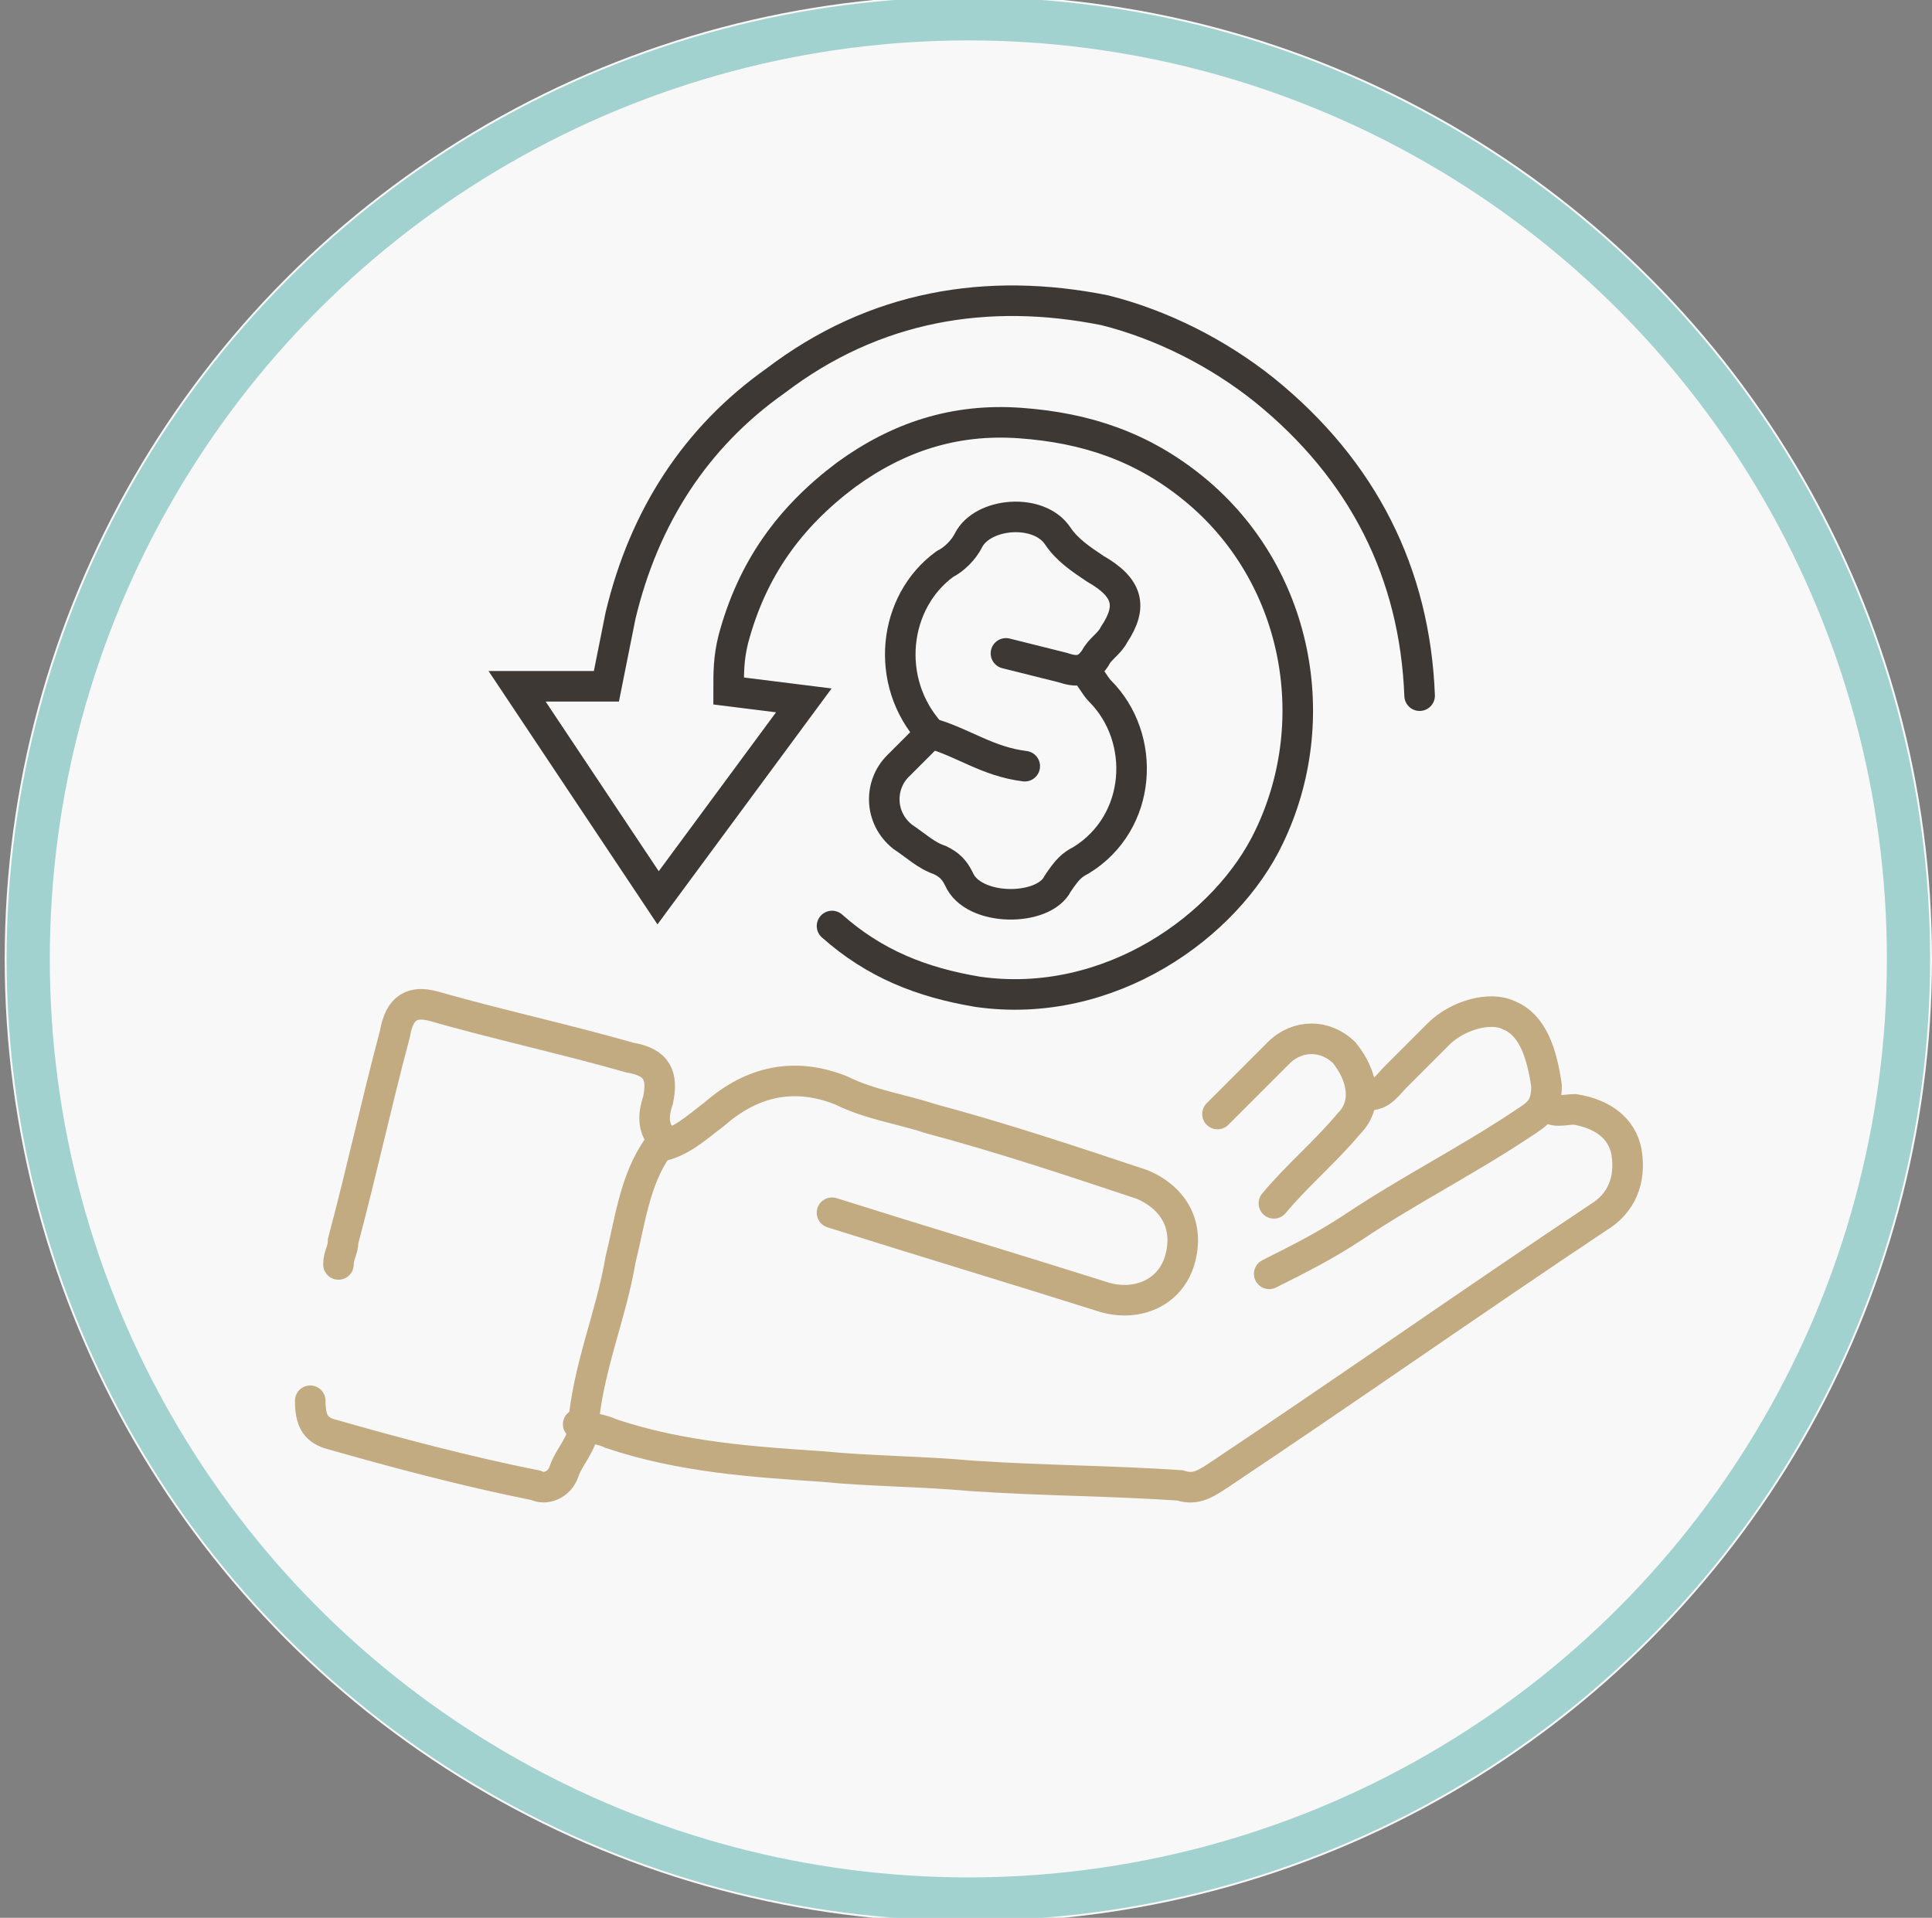
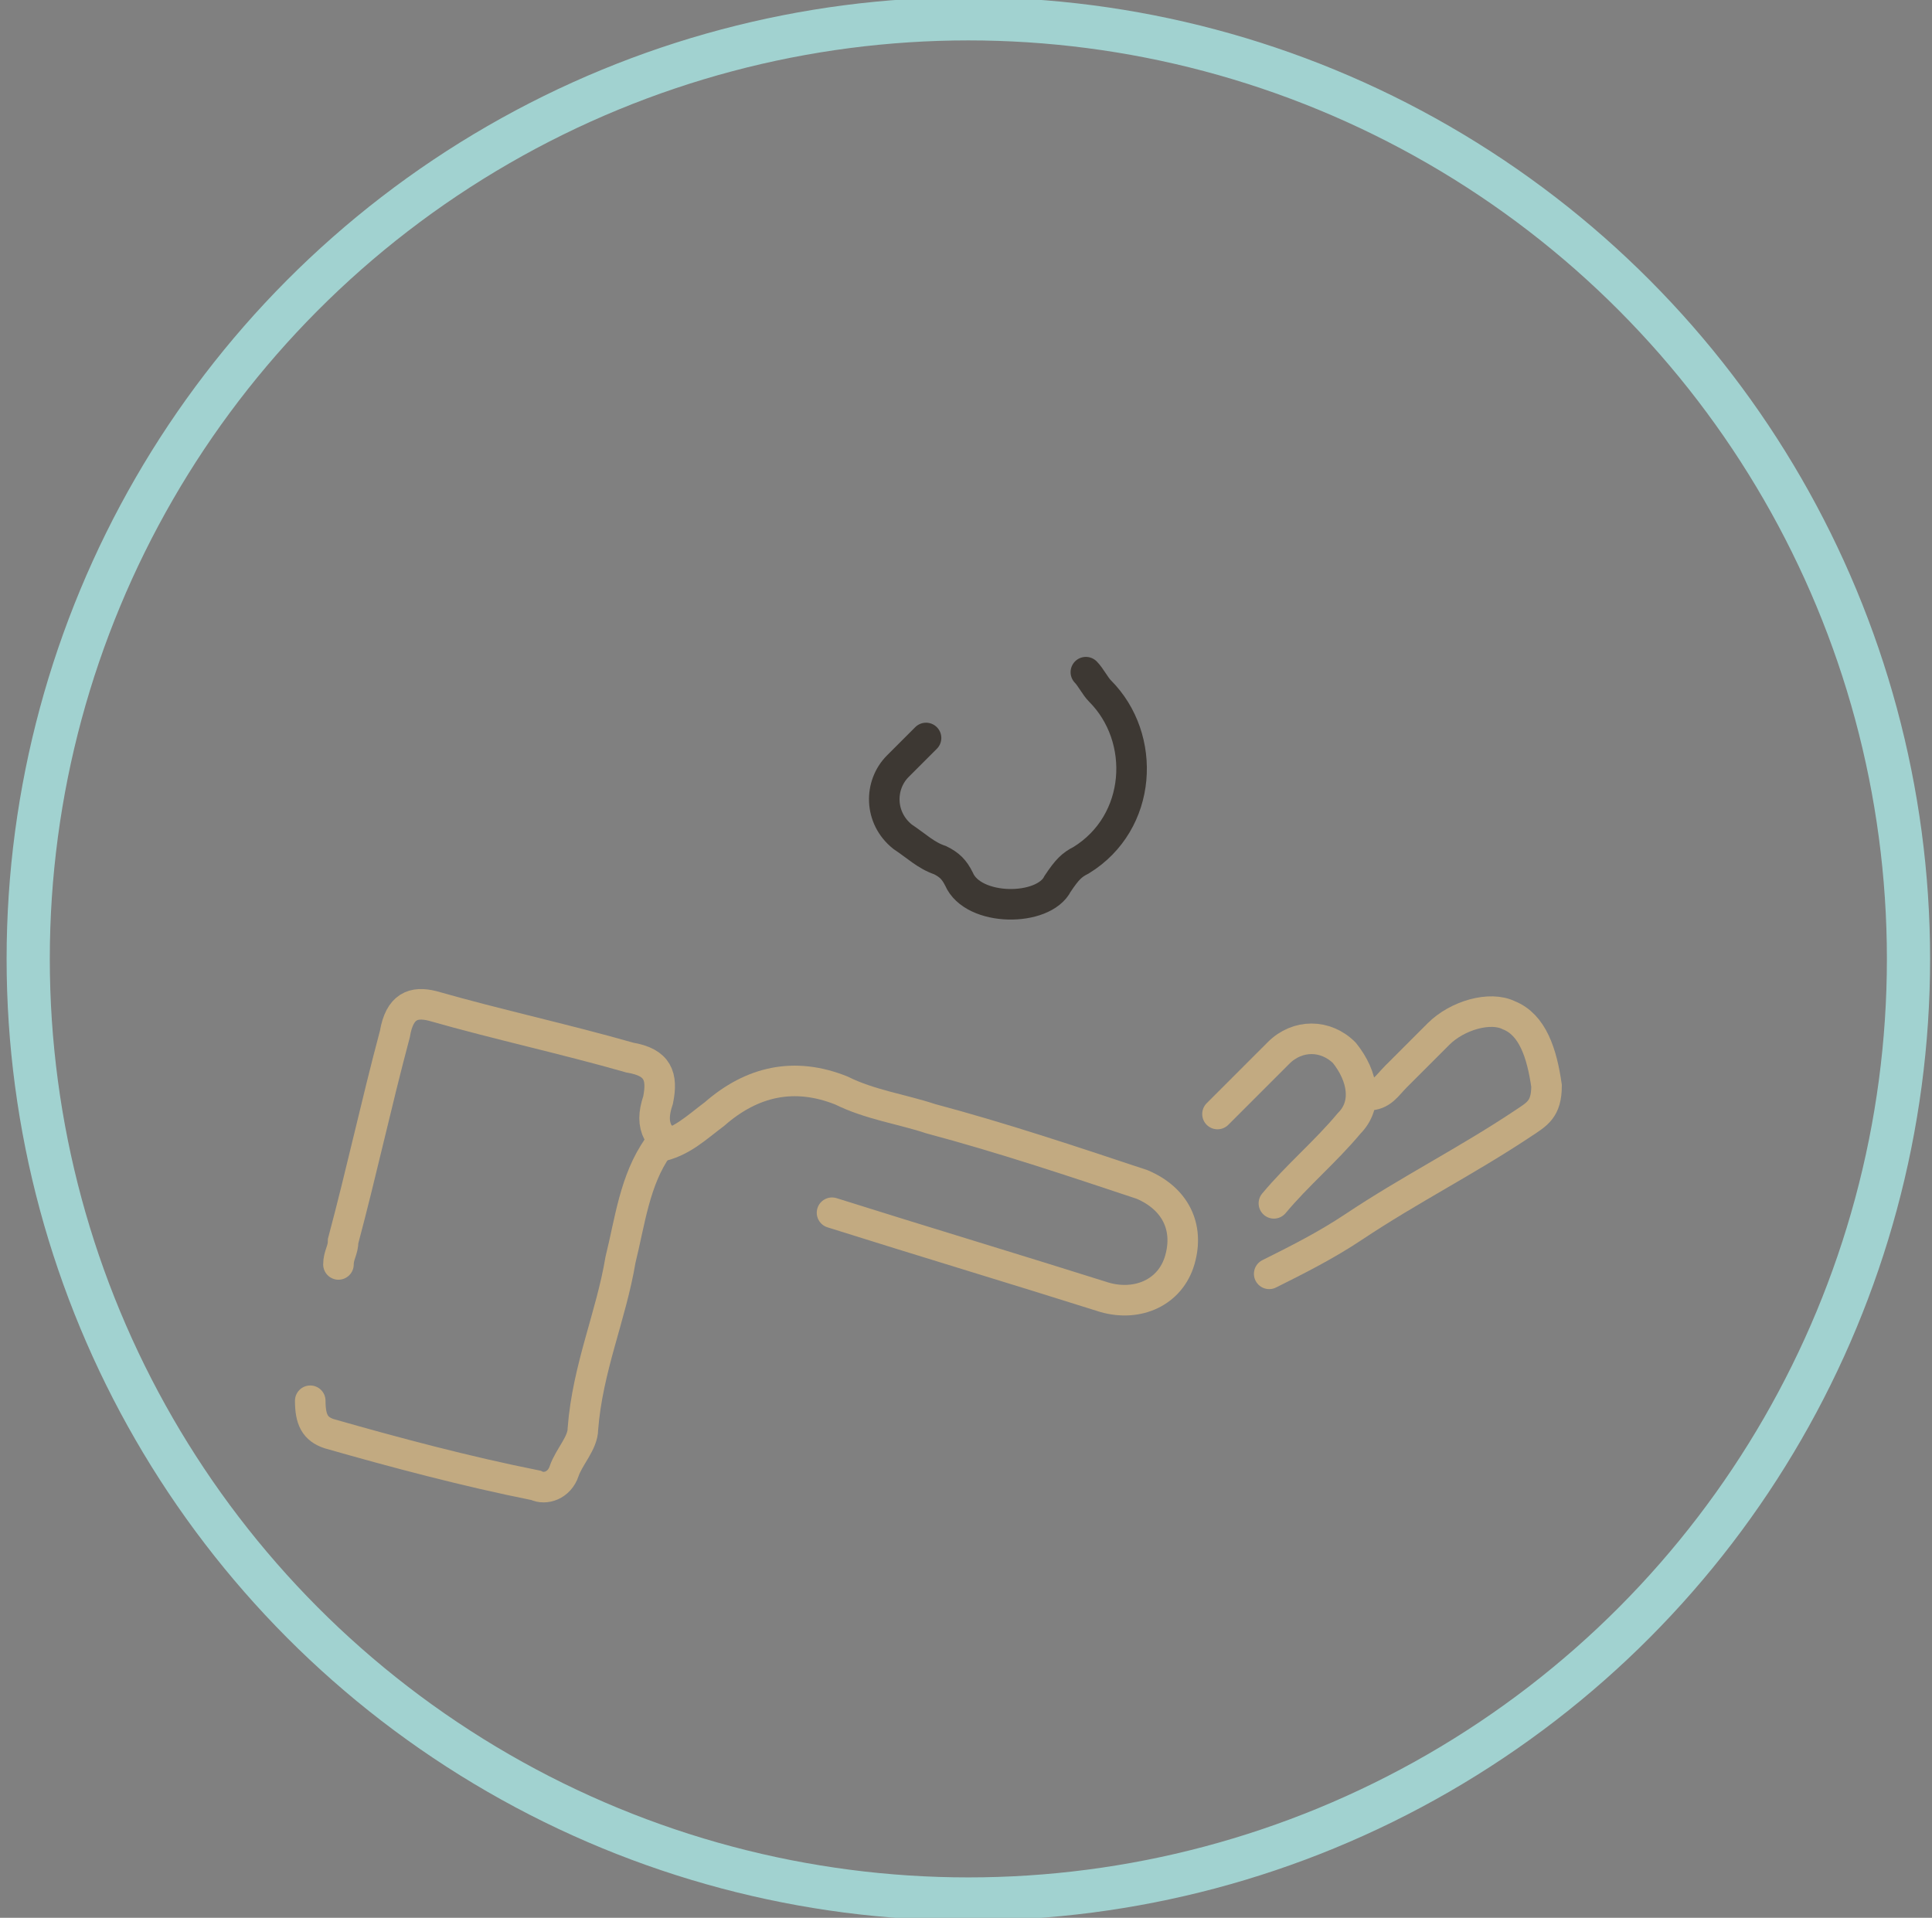
<svg xmlns="http://www.w3.org/2000/svg" version="1.1" id="Capa_1" x="0px" y="0px" viewBox="0 0 41.1 40.8" style="enable-background:new 0 0 41.1 40.8;" xml:space="preserve">
  <rect x="0" y="0" width="41.1" height="40.8" fill="#808080" stroke="none" />
  <style type="text/css">
	.st0{fill:#F8F8F8;}
	.st1{fill:none;stroke:#A1D2D0;stroke-width:0.919;}
	.st2{fill:none;stroke:#C2AA81;stroke-width:0.65;stroke-linecap:round;stroke-miterlimit:10;}
	.st3{fill:none;stroke:#3D3833;stroke-width:0.65;stroke-linecap:round;stroke-miterlimit:10;}
</style>
  <g id="Grupo_76" transform="translate(-1294.221 -1761.628)">
    <g id="Elipse_28" transform="translate(1294.221 1761.628)">
-       <ellipse class="st0" cx="20.6" cy="20.4" rx="20.5" ry="20.5" />
      <ellipse class="st1" cx="20.6" cy="20.4" rx="20" ry="20" />
    </g>
  </g>
  <g>
-     <path class="st2" d="M32.9,23.5c0.1,0.2,0.4,0.1,0.6,0.1c0.6,0.1,1,0.4,1.1,0.9c0.1,0.6-0.1,1.1-0.6,1.4c-2.7,1.8-5.4,3.7-8.1,5.5   c-0.3,0.2-0.5,0.3-0.8,0.2c-1.5-0.1-2.9-0.1-4.4-0.2c-1.1-0.1-2.2-0.1-3.2-0.2c-1.5-0.1-3-0.2-4.5-0.7c-0.2-0.1-0.4-0.1-0.7-0.2" />
-     <path class="st3" d="M30.2,14.8c-0.1-2.6-1.2-4.8-3.3-6.5c-1-0.8-2.2-1.4-3.4-1.7c-2.5-0.5-4.9-0.1-7,1.5c-1.7,1.2-2.8,2.9-3.3,5   c-0.1,0.5-0.2,1-0.3,1.5H11l3,4.5l3.1-4.2l-1.6-0.2c0-0.4,0-0.7,0.1-1.1c0.4-1.5,1.2-2.6,2.4-3.5c1.1-0.8,2.3-1.2,3.7-1.1   c1.4,0.1,2.6,0.5,3.7,1.4c2.2,1.8,2.8,4.9,1.6,7.4c-0.9,1.9-3.4,3.7-6.2,3.3c-1.2-0.2-2.2-0.6-3.1-1.4" />
    <path class="st2" d="M17.7,25.8c1.9,0.6,3.9,1.2,5.8,1.8c0.7,0.2,1.4-0.1,1.6-0.8c0.2-0.7-0.1-1.3-0.8-1.6c-1.5-0.5-3-1-4.5-1.4   c-0.6-0.2-1.3-0.3-1.9-0.6c-1-0.4-1.9-0.2-2.7,0.5c-0.4,0.3-0.7,0.6-1.2,0.7" />
    <path class="st2" d="M6.6,29.8c0,0.4,0.1,0.6,0.4,0.7c1.4,0.4,2.9,0.8,4.4,1.1c0.2,0.1,0.5,0,0.6-0.3c0.1-0.3,0.4-0.6,0.4-0.9   c0.1-1.3,0.6-2.4,0.8-3.6c0.2-0.8,0.3-1.7,0.8-2.4c0.1-0.1,0.1-0.2,0-0.3c-0.1-0.2-0.1-0.4,0-0.7c0.1-0.5,0-0.8-0.6-0.9   c-1.4-0.4-2.8-0.7-4.2-1.1c-0.4-0.1-0.7,0-0.8,0.6c-0.4,1.5-0.7,2.9-1.1,4.4c0,0.2-0.1,0.3-0.1,0.5" />
-     <path class="st3" d="M21.4,13.9c0.4,0.1,0.8,0.2,1.2,0.3c0.3,0.1,0.5,0.1,0.7-0.2c0.1-0.2,0.3-0.3,0.4-0.5c0.4-0.6,0.3-1-0.4-1.4   c-0.3-0.2-0.6-0.4-0.8-0.7c-0.4-0.6-1.6-0.5-1.9,0.1c-0.1,0.2-0.3,0.4-0.5,0.5c-1.1,0.8-1.3,2.5-0.3,3.6c0.7,0.2,1.2,0.6,2,0.7" />
    <path class="st3" d="M23.1,14.3c0.1,0.1,0.2,0.3,0.3,0.4c1,1,0.9,2.8-0.4,3.6c-0.2,0.1-0.3,0.2-0.5,0.5c-0.3,0.6-1.8,0.6-2.1-0.1   c-0.1-0.2-0.2-0.3-0.4-0.4c-0.3-0.1-0.5-0.3-0.8-0.5c-0.5-0.4-0.5-1.1-0.1-1.5c0.2-0.2,0.4-0.4,0.6-0.6" />
    <path class="st2" d="M29.1,23.3c0.3,0,0.4-0.2,0.6-0.4c0.3-0.3,0.6-0.6,0.9-0.9c0.4-0.4,1.1-0.6,1.5-0.4c0.5,0.2,0.7,0.8,0.8,1.5   c0,0.5-0.2,0.6-0.5,0.8c-1.2,0.8-2.4,1.4-3.6,2.2c-0.6,0.4-1.2,0.7-1.8,1" />
    <path class="st2" d="M27.1,25.6c0.5-0.6,1.1-1.1,1.6-1.7c0.4-0.4,0.3-1-0.1-1.5c-0.4-0.4-1-0.4-1.4,0c-0.4,0.4-0.8,0.8-1.3,1.3" />
  </g>
</svg>